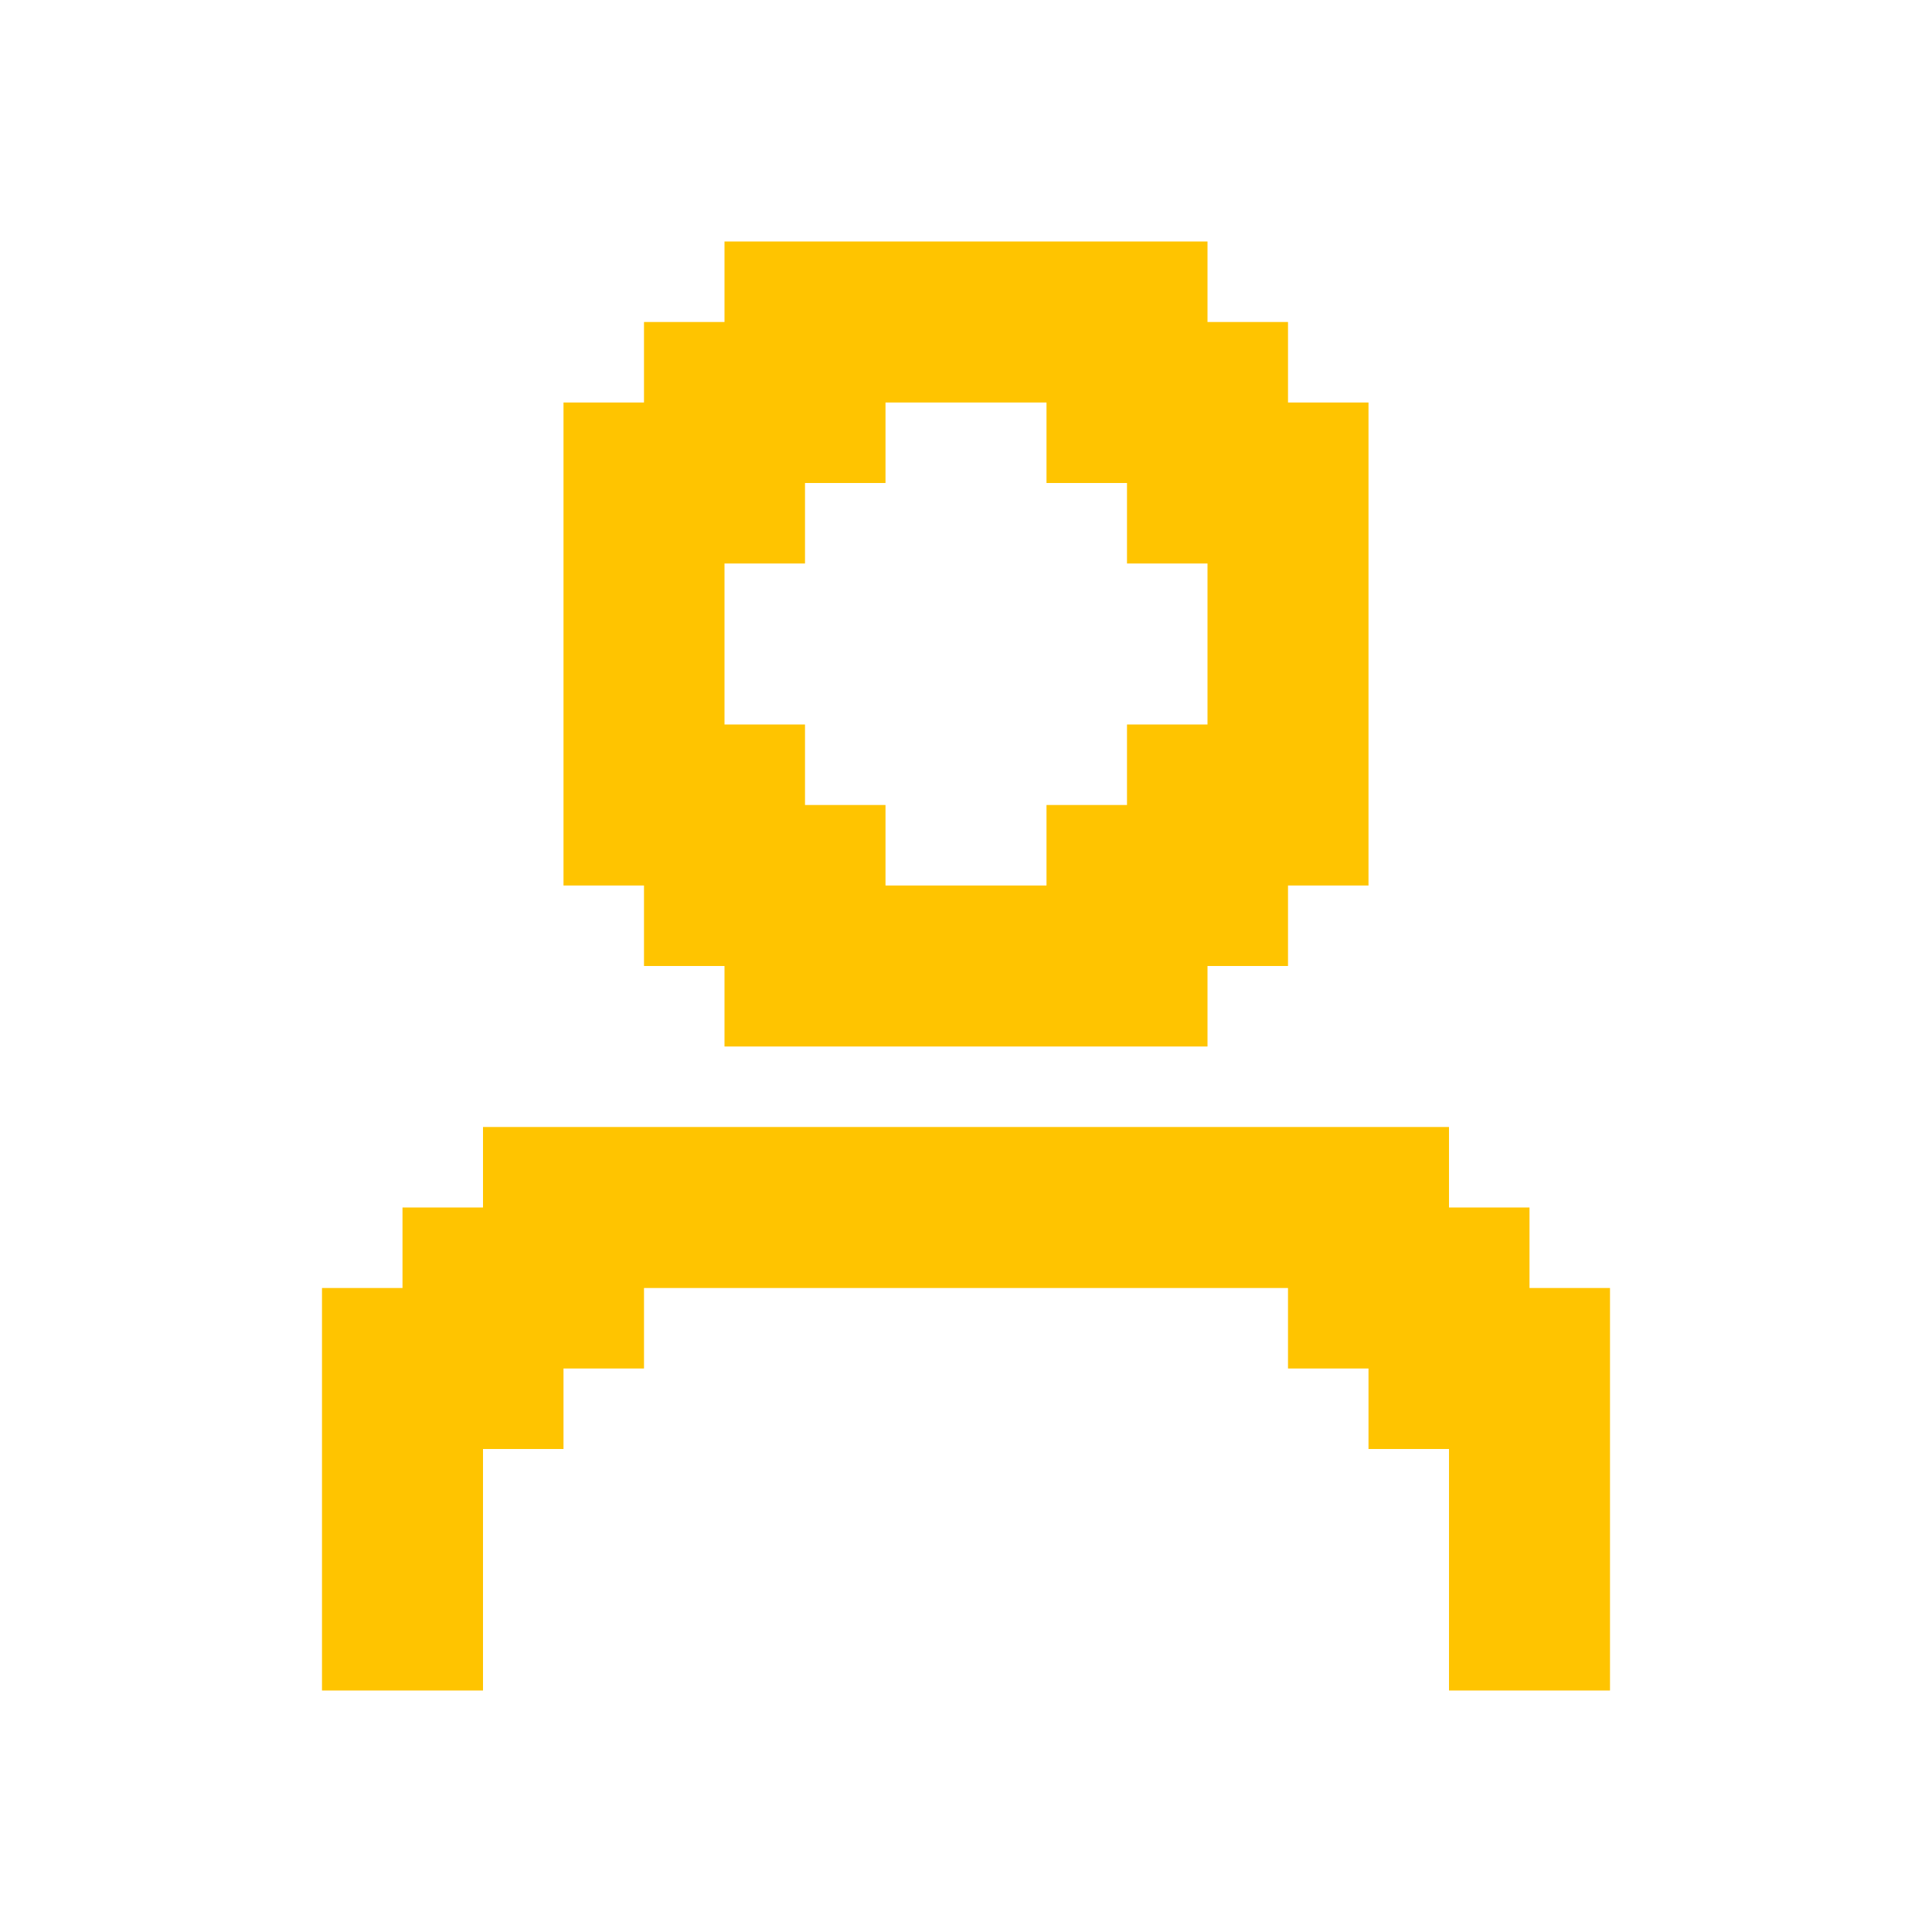
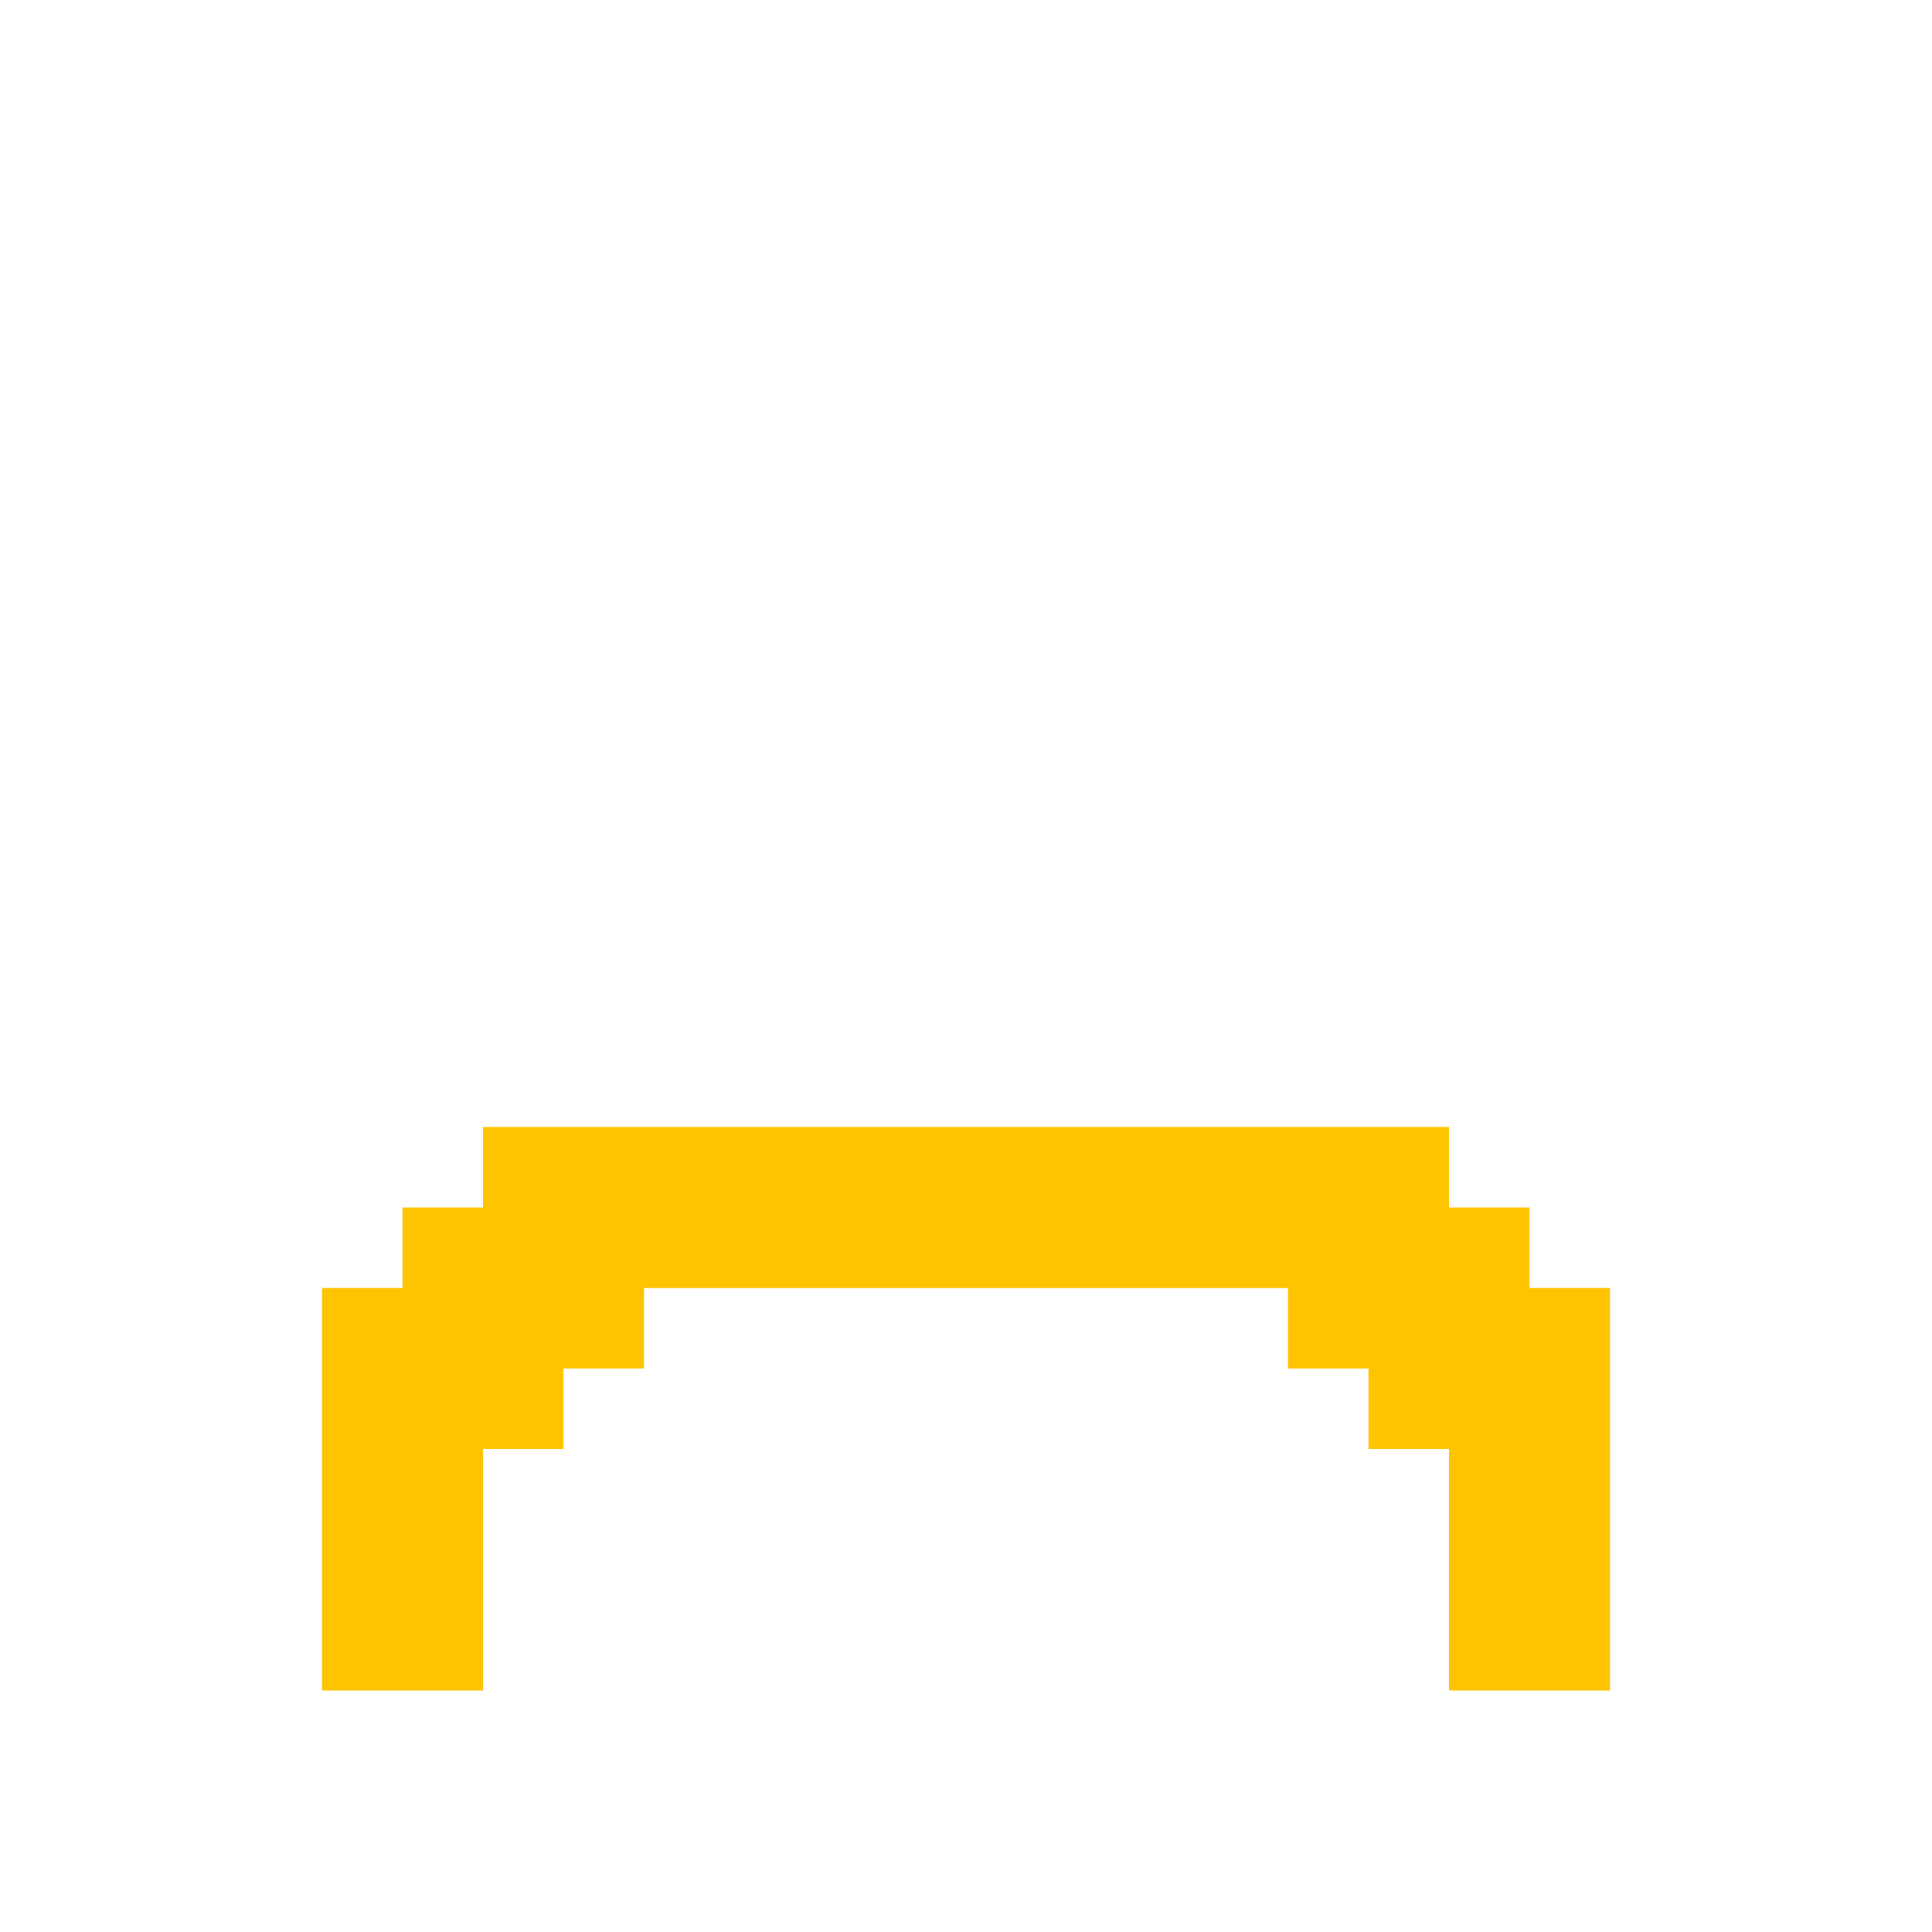
<svg xmlns="http://www.w3.org/2000/svg" width="24" height="24" viewBox="0 0 24 24" fill="none">
-   <path d="M8 12H9V13H15V12H16V11H17V5H16V4H15V3H9V4H8V5H7V11H8V12ZM9 7H10V6H11V5H13V6H14V7H15V9H14V10H13V11H11V10H10V9H9V7Z" fill="#FFC400" />
  <path d="M19 16V15H18V14H6V15H5V16H4V21H6V18H7V17H8V16H16V17H17V18H18V21H20V16H19Z" fill="#FFC400" />
</svg>